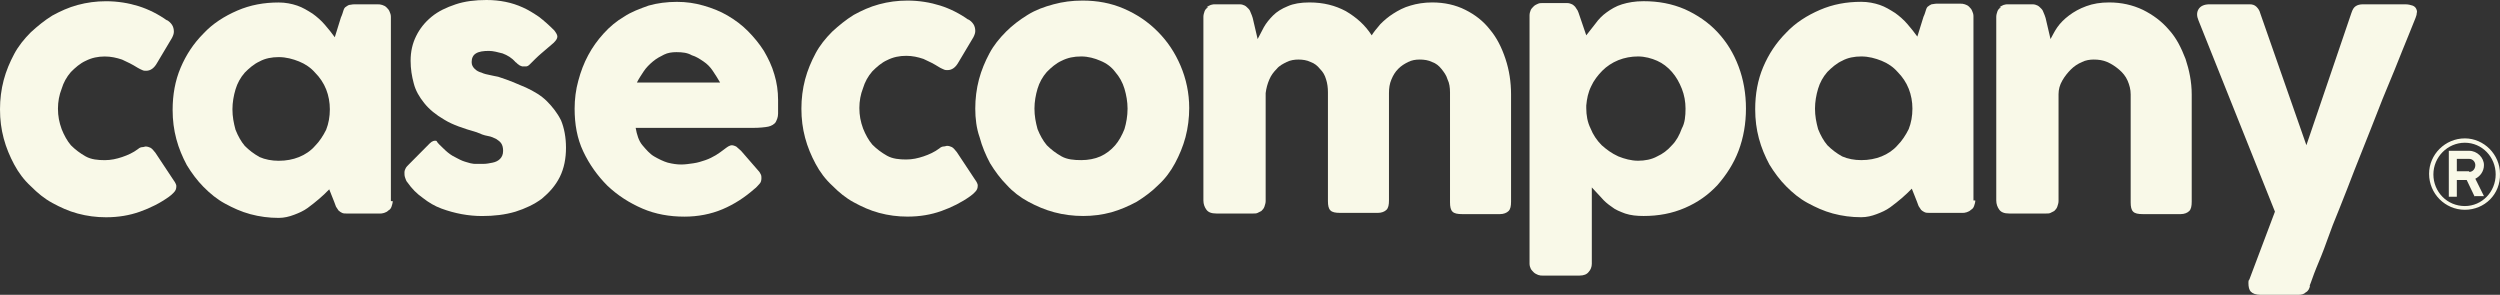
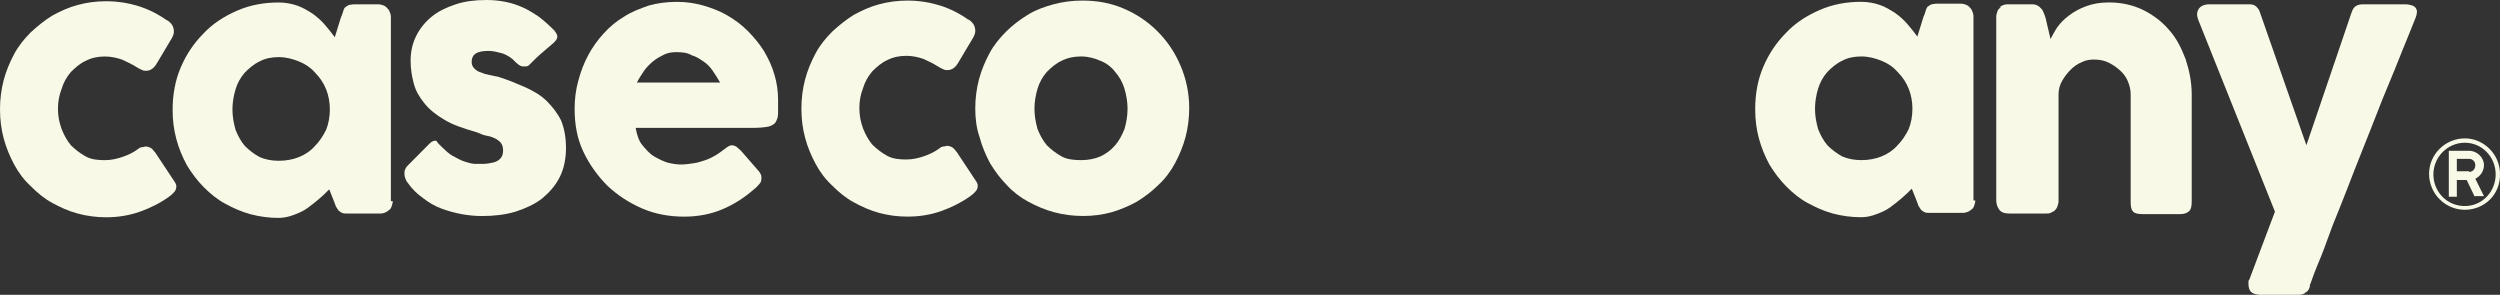
<svg xmlns="http://www.w3.org/2000/svg" width="212px" height="25px" viewBox="0 0 212 25" version="1.1">
  <rect x="0" y="0" width="212" height="25" fill="#333333" stroke="none" />
  <title>Logo Flat</title>
  <g id="1.4---New-Branding" stroke="none" stroke-width="1" fill="none" fill-rule="evenodd">
    <g id="Desktop" transform="translate(-613, -102)" fill="#F9F9E8" fill-rule="nonzero">
      <g id="Topnavigatie" transform="translate(-1, 72)">
        <g id="Group" transform="translate(614, 30)">
          <g>
            <path d="M11.711,12.634 C11.816,12.528 11.973,12.476 12.077,12.476 C12.182,12.476 12.287,12.423 12.339,12.423 C12.496,12.423 12.652,12.476 12.757,12.528 C12.862,12.581 13.018,12.739 13.175,12.95 L14.744,15.318 C14.796,15.371 14.848,15.476 14.901,15.582 C14.953,15.687 14.953,15.739 14.953,15.792 C14.953,16.003 14.901,16.161 14.744,16.319 C14.587,16.476 14.482,16.582 14.326,16.687 C13.594,17.213 12.757,17.635 11.868,17.95 C10.979,18.266 10.038,18.424 8.993,18.424 C8.156,18.424 7.372,18.319 6.588,18.108 C5.803,17.898 5.124,17.582 4.444,17.213 C3.764,16.845 3.189,16.371 2.614,15.792 C2.039,15.266 1.568,14.634 1.203,13.95 C0.837,13.265 0.523,12.528 0.314,11.739 C0.105,10.949 0,10.16 0,9.265 C0,8.422 0.105,7.58 0.314,6.791 C0.523,6.001 0.837,5.264 1.203,4.58 C1.568,3.895 2.039,3.316 2.614,2.737 C3.189,2.211 3.764,1.737 4.444,1.316 C5.124,0.948 5.803,0.632 6.588,0.421 C7.372,0.211 8.156,0.105 8.993,0.105 C9.986,0.105 10.927,0.263 11.764,0.526 C12.6,0.79 13.437,1.211 14.169,1.737 L14.116,1.684 C14.326,1.79 14.482,1.948 14.587,2.106 C14.692,2.264 14.744,2.474 14.744,2.685 C14.744,2.843 14.692,3.001 14.587,3.211 L13.332,5.317 C13.071,5.79 12.757,6.001 12.391,6.001 C12.287,6.001 12.182,6.001 12.077,5.948 C11.973,5.896 11.816,5.843 11.659,5.738 C11.241,5.475 10.823,5.264 10.352,5.053 C9.881,4.896 9.411,4.79 8.888,4.79 C8.313,4.79 7.79,4.896 7.267,5.159 C6.797,5.369 6.379,5.738 6.013,6.106 C5.647,6.527 5.385,7.001 5.228,7.528 C5.019,8.054 4.915,8.633 4.915,9.212 C4.915,9.844 5.019,10.37 5.228,10.949 C5.437,11.476 5.699,11.949 6.013,12.318 C6.379,12.686 6.797,13.002 7.267,13.265 C7.738,13.529 8.313,13.581 8.888,13.581 C9.411,13.581 9.881,13.476 10.352,13.318 C10.823,13.16 11.293,12.95 11.711,12.634 Z" id="Path" />
            <path d="M33.304,17.055 C33.304,17.213 33.252,17.371 33.2,17.529 C33.147,17.687 33.043,17.792 32.938,17.845 C32.834,17.95 32.729,18.003 32.572,18.056 C32.415,18.108 32.311,18.108 32.206,18.108 L29.488,18.108 C29.278,18.108 29.122,18.108 29.017,18.056 C28.912,18.003 28.808,17.95 28.703,17.845 C28.651,17.74 28.547,17.635 28.494,17.529 C28.442,17.371 28.39,17.266 28.337,17.108 L27.919,16.055 C27.658,16.319 27.396,16.582 27.083,16.845 C26.769,17.108 26.455,17.371 26.089,17.635 C25.723,17.898 25.357,18.056 24.939,18.214 C24.521,18.371 24.102,18.477 23.632,18.477 C22.795,18.477 22.011,18.371 21.227,18.161 C20.443,17.95 19.763,17.635 19.083,17.266 C18.404,16.898 17.828,16.424 17.253,15.845 C16.731,15.318 16.26,14.687 15.842,14.002 C15.476,13.318 15.162,12.581 14.953,11.791 C14.744,11.002 14.639,10.212 14.639,9.317 C14.639,8.054 14.848,6.843 15.319,5.738 C15.789,4.632 16.417,3.685 17.253,2.843 C18.038,2 19.031,1.369 20.129,0.895 C21.227,0.421 22.377,0.211 23.632,0.211 C24.207,0.211 24.73,0.316 25.2,0.474 C25.671,0.632 26.089,0.895 26.507,1.158 C26.873,1.421 27.239,1.737 27.553,2.106 C27.867,2.474 28.128,2.79 28.39,3.158 L28.912,1.474 C29.017,1.263 29.069,1.053 29.122,0.895 C29.174,0.737 29.226,0.632 29.331,0.579 C29.383,0.526 29.488,0.474 29.592,0.421 C29.697,0.421 29.854,0.368 30.01,0.368 L32.049,0.368 C32.154,0.368 32.259,0.368 32.415,0.421 C32.572,0.474 32.677,0.526 32.781,0.632 C32.886,0.737 32.991,0.842 33.043,1 C33.095,1.105 33.147,1.263 33.147,1.421 L33.147,17.055 L33.304,17.055 Z M19.711,9.265 C19.711,9.896 19.815,10.423 19.972,11.002 C20.181,11.528 20.443,12.002 20.756,12.37 C21.122,12.739 21.541,13.055 22.011,13.318 C22.482,13.529 23.057,13.634 23.632,13.634 C24.259,13.634 24.834,13.529 25.357,13.318 C25.88,13.107 26.351,12.792 26.717,12.37 C27.083,12.002 27.396,11.528 27.658,11.002 C27.867,10.475 27.971,9.896 27.971,9.265 C27.971,8.686 27.867,8.107 27.658,7.58 C27.449,7.054 27.135,6.58 26.717,6.159 C26.351,5.738 25.88,5.422 25.357,5.211 C24.834,5.001 24.259,4.843 23.632,4.843 C23.057,4.843 22.482,4.948 22.011,5.211 C21.541,5.422 21.122,5.79 20.756,6.159 C20.39,6.58 20.129,7.054 19.972,7.58 C19.815,8.107 19.711,8.686 19.711,9.265 Z" id="Shape" />
            <path d="M37.591,12.581 C37.853,12.844 38.114,13.055 38.376,13.213 C38.689,13.371 38.951,13.529 39.212,13.634 C39.474,13.739 39.735,13.792 39.892,13.844 C40.101,13.897 40.258,13.897 40.31,13.897 C40.467,13.897 40.728,13.897 40.99,13.897 C41.251,13.897 41.513,13.844 41.774,13.792 C42.036,13.739 42.245,13.634 42.402,13.476 C42.558,13.318 42.663,13.107 42.663,12.792 C42.663,12.528 42.611,12.318 42.506,12.16 C42.402,12.002 42.245,11.897 42.088,11.791 C41.879,11.686 41.67,11.581 41.356,11.528 C41.042,11.476 40.781,11.37 40.415,11.212 C39.317,10.897 38.376,10.581 37.696,10.16 C36.964,9.738 36.389,9.265 35.971,8.738 C35.552,8.212 35.239,7.685 35.082,7.054 C34.925,6.475 34.82,5.843 34.82,5.159 C34.82,4.369 34.977,3.685 35.291,3.053 C35.605,2.421 36.023,1.895 36.598,1.421 C37.173,0.948 37.853,0.632 38.637,0.368 C39.421,0.105 40.31,0 41.251,0 C41.826,0 42.349,0.053 42.872,0.158 C43.395,0.263 43.865,0.421 44.336,0.632 C44.807,0.842 45.225,1.105 45.695,1.421 C46.114,1.737 46.584,2.158 47.002,2.579 C47.159,2.79 47.264,2.948 47.264,3.106 C47.264,3.264 47.159,3.422 46.95,3.632 C46.584,3.948 46.27,4.211 45.904,4.527 C45.591,4.79 45.225,5.159 44.911,5.475 C44.807,5.58 44.702,5.633 44.597,5.633 C44.493,5.633 44.388,5.633 44.284,5.633 C44.179,5.58 44.075,5.58 43.97,5.475 C43.865,5.422 43.813,5.317 43.709,5.264 C43.395,4.896 43.029,4.685 42.611,4.527 C42.192,4.422 41.826,4.317 41.46,4.317 C40.99,4.317 40.624,4.369 40.362,4.527 C40.101,4.685 39.996,4.948 39.996,5.264 C39.996,5.527 40.101,5.685 40.258,5.843 C40.415,6.001 40.624,6.106 40.833,6.159 C41.042,6.264 41.304,6.317 41.565,6.369 C41.826,6.422 42.088,6.475 42.297,6.527 C43.133,6.791 43.865,7.106 44.597,7.422 C45.277,7.738 45.904,8.107 46.375,8.58 C46.846,9.054 47.264,9.581 47.578,10.212 C47.839,10.844 47.996,11.634 47.996,12.528 C47.996,13.423 47.839,14.266 47.473,15.003 C47.107,15.739 46.584,16.319 45.957,16.845 C45.329,17.319 44.545,17.687 43.709,17.95 C42.82,18.214 41.879,18.319 40.885,18.319 C40.31,18.319 39.735,18.266 39.16,18.161 C38.585,18.056 38.01,17.898 37.435,17.687 C36.86,17.477 36.337,17.161 35.866,16.792 C35.343,16.424 34.925,16.003 34.559,15.476 C34.454,15.371 34.402,15.213 34.35,15.055 C34.298,14.897 34.298,14.792 34.298,14.634 C34.298,14.476 34.35,14.371 34.402,14.266 C34.454,14.16 34.559,14.055 34.664,13.95 L36.441,12.16 C36.65,11.949 36.86,11.897 37.016,11.949 C37.121,12.16 37.33,12.318 37.591,12.581 Z" id="Path" />
            <path d="M63.994,16.003 C63.158,16.74 62.269,17.319 61.276,17.74 C60.282,18.161 59.184,18.371 58.034,18.371 C56.779,18.371 55.577,18.161 54.479,17.687 C53.381,17.213 52.388,16.582 51.499,15.739 C50.662,14.897 49.983,13.95 49.46,12.844 C48.937,11.739 48.728,10.528 48.728,9.212 C48.728,8.422 48.832,7.58 49.041,6.843 C49.251,6.054 49.512,5.369 49.878,4.685 C50.244,4.001 50.662,3.422 51.185,2.843 C51.708,2.264 52.283,1.79 52.91,1.421 C53.538,1 54.27,0.737 55.002,0.474 C55.734,0.263 56.57,0.158 57.407,0.158 C58.191,0.158 58.923,0.263 59.655,0.474 C60.387,0.684 61.067,0.948 61.694,1.316 C62.321,1.684 62.896,2.106 63.419,2.632 C63.942,3.158 64.413,3.737 64.779,4.317 C65.145,4.948 65.458,5.58 65.667,6.317 C65.877,7.001 65.981,7.738 65.981,8.475 C65.981,8.949 65.981,9.37 65.981,9.633 C65.981,9.949 65.877,10.16 65.772,10.37 C65.667,10.528 65.406,10.686 65.145,10.739 C64.883,10.791 64.413,10.844 63.838,10.844 L53.904,10.844 C54.008,11.423 54.165,11.949 54.479,12.318 C54.793,12.686 55.106,13.055 55.472,13.265 C55.838,13.476 56.256,13.686 56.622,13.792 C57.041,13.897 57.407,13.95 57.773,13.95 C58.086,13.95 58.452,13.897 58.818,13.844 C59.184,13.792 59.498,13.686 59.812,13.581 C60.125,13.476 60.439,13.318 60.701,13.16 C60.962,13.002 61.171,12.844 61.38,12.686 C61.537,12.581 61.642,12.476 61.746,12.423 C61.851,12.37 61.955,12.318 62.06,12.318 C62.164,12.318 62.321,12.37 62.426,12.423 C62.53,12.528 62.687,12.634 62.844,12.792 L64.308,14.476 C64.413,14.581 64.465,14.687 64.517,14.792 C64.569,14.897 64.569,15.003 64.569,15.108 C64.569,15.318 64.517,15.476 64.413,15.582 C64.256,15.739 64.151,15.897 63.994,16.003 Z M57.354,4.422 C56.988,4.422 56.622,4.474 56.309,4.632 C55.995,4.79 55.681,4.948 55.368,5.211 C55.054,5.475 54.793,5.738 54.583,6.054 C54.374,6.369 54.165,6.685 54.008,7.001 L61.067,7.001 C60.857,6.633 60.648,6.317 60.439,6.001 C60.23,5.685 59.969,5.422 59.655,5.211 C59.341,5.001 59.027,4.79 58.662,4.685 C58.296,4.474 57.877,4.422 57.354,4.422 Z" id="Shape" />
          </g>
          <g id="Group-2" transform="translate(67.959, 0.049)">
            <g id="Group">
              <path d="M11.711,12.528 C11.816,12.423 11.973,12.37 12.077,12.37 C12.182,12.37 12.287,12.318 12.339,12.318 C12.496,12.318 12.652,12.37 12.757,12.423 C12.862,12.476 13.018,12.634 13.175,12.844 L14.744,15.213 C14.796,15.266 14.848,15.371 14.901,15.476 C14.953,15.582 14.953,15.634 14.953,15.687 C14.953,15.897 14.901,16.055 14.744,16.213 C14.587,16.371 14.482,16.476 14.326,16.582 C13.594,17.108 12.757,17.529 11.868,17.845 C10.979,18.161 10.038,18.319 8.993,18.319 C8.156,18.319 7.372,18.214 6.588,18.003 C5.803,17.792 5.124,17.477 4.444,17.108 C3.764,16.74 3.189,16.266 2.614,15.687 C2.039,15.16 1.568,14.529 1.203,13.844 C0.837,13.16 0.523,12.423 0.314,11.634 C0.105,10.844 0,10.054 0,9.159 C0,8.317 0.105,7.475 0.314,6.685 C0.523,5.896 0.837,5.159 1.203,4.474 C1.568,3.79 2.039,3.211 2.614,2.632 C3.189,2.106 3.764,1.632 4.444,1.211 C5.124,0.842 5.803,0.526 6.588,0.316 C7.372,0.105 8.156,5.68434189e-14 8.993,5.68434189e-14 C9.986,5.68434189e-14 10.927,0.158 11.764,0.421 C12.6,0.684 13.437,1.105 14.169,1.632 L14.116,1.579 C14.326,1.684 14.482,1.842 14.587,2 C14.692,2.158 14.744,2.369 14.744,2.579 C14.744,2.737 14.692,2.895 14.587,3.106 L13.332,5.211 C13.071,5.685 12.757,5.896 12.391,5.896 C12.287,5.896 12.182,5.896 12.077,5.843 C11.973,5.79 11.816,5.738 11.659,5.633 C11.241,5.369 10.823,5.159 10.352,4.948 C9.881,4.79 9.411,4.685 8.888,4.685 C8.313,4.685 7.79,4.79 7.267,5.053 C6.797,5.264 6.379,5.633 6.013,6.001 C5.647,6.422 5.385,6.896 5.228,7.422 C5.019,7.949 4.915,8.528 4.915,9.107 C4.915,9.738 5.019,10.265 5.228,10.844 C5.437,11.37 5.699,11.844 6.013,12.213 C6.379,12.581 6.797,12.897 7.267,13.16 C7.738,13.423 8.313,13.476 8.888,13.476 C9.411,13.476 9.881,13.371 10.352,13.213 C10.823,13.055 11.293,12.844 11.711,12.528 Z" id="Path" />
              <path d="M14.744,9.159 C14.744,8.317 14.848,7.475 15.058,6.685 C15.267,5.896 15.58,5.159 15.946,4.474 C16.312,3.79 16.783,3.211 17.358,2.632 C17.881,2.106 18.508,1.632 19.188,1.211 C19.868,0.79 20.599,0.526 21.384,0.316 C22.168,0.105 22.952,0 23.841,0 C25.096,0 26.246,0.211 27.344,0.684 C28.442,1.158 29.383,1.79 30.22,2.632 C31.056,3.474 31.683,4.422 32.154,5.527 C32.625,6.633 32.886,7.843 32.886,9.107 C32.886,9.949 32.781,10.791 32.572,11.581 C32.363,12.37 32.049,13.107 31.683,13.792 C31.318,14.476 30.847,15.108 30.272,15.634 C29.749,16.161 29.122,16.634 28.442,17.055 C27.762,17.424 27.03,17.74 26.298,17.95 C25.514,18.161 24.73,18.266 23.893,18.266 C23.057,18.266 22.22,18.161 21.436,17.95 C20.652,17.74 19.92,17.424 19.24,17.055 C18.56,16.687 17.933,16.213 17.41,15.634 C16.887,15.108 16.417,14.476 15.999,13.792 C15.633,13.107 15.319,12.37 15.11,11.581 C14.848,10.844 14.744,10.002 14.744,9.159 Z M19.763,9.159 C19.763,9.791 19.868,10.318 20.024,10.897 C20.234,11.423 20.495,11.897 20.809,12.265 C21.175,12.634 21.593,12.95 22.063,13.213 C22.534,13.476 23.109,13.529 23.736,13.529 C24.312,13.529 24.887,13.423 25.357,13.213 C25.828,13.002 26.246,12.686 26.612,12.265 C26.926,11.897 27.187,11.423 27.396,10.897 C27.553,10.37 27.658,9.791 27.658,9.159 C27.658,8.58 27.553,8.001 27.396,7.475 C27.239,6.949 26.978,6.475 26.612,6.054 C26.298,5.633 25.88,5.317 25.357,5.106 C24.887,4.896 24.312,4.738 23.736,4.738 C23.109,4.738 22.586,4.843 22.063,5.106 C21.593,5.317 21.175,5.685 20.809,6.054 C20.443,6.475 20.181,6.949 20.024,7.475 C19.868,8.001 19.763,8.58 19.763,9.159 Z" id="Shape" />
-               <path d="M34.35,0.579 C34.454,0.474 34.611,0.421 34.716,0.368 C34.873,0.316 34.977,0.316 35.082,0.316 L37.173,0.316 C37.33,0.316 37.487,0.368 37.591,0.421 C37.696,0.474 37.801,0.579 37.905,0.684 C38.01,0.79 38.062,0.895 38.114,1.053 C38.167,1.158 38.219,1.316 38.271,1.474 L38.689,3.264 C38.846,3.001 39.003,2.632 39.212,2.264 C39.421,1.895 39.683,1.579 39.996,1.263 C40.31,0.948 40.728,0.684 41.251,0.474 C41.722,0.263 42.349,0.158 43.081,0.158 C44.284,0.158 45.277,0.421 46.166,0.895 C47.055,1.421 47.787,2.053 48.362,2.948 C48.519,2.685 48.78,2.369 49.094,2 C49.407,1.684 49.773,1.369 50.192,1.105 C50.61,0.842 51.08,0.579 51.656,0.421 C52.178,0.263 52.806,0.158 53.485,0.158 C54.531,0.158 55.472,0.368 56.309,0.79 C57.145,1.211 57.825,1.737 58.4,2.474 C58.975,3.158 59.393,4.001 59.707,4.948 C60.021,5.896 60.178,6.896 60.178,7.949 L60.178,17.055 C60.178,17.424 60.125,17.687 59.969,17.845 C59.812,18.003 59.55,18.108 59.237,18.108 L56.047,18.108 C55.629,18.108 55.368,18.056 55.211,17.898 C55.054,17.74 55.002,17.477 55.002,17.108 L55.002,7.791 C55.002,7.37 54.949,7.001 54.793,6.685 C54.688,6.317 54.479,6.054 54.27,5.79 C54.061,5.527 53.799,5.317 53.485,5.211 C53.172,5.053 52.806,5.001 52.44,5.001 C52.074,5.001 51.76,5.053 51.446,5.211 C51.133,5.369 50.871,5.527 50.61,5.79 C50.349,6.054 50.192,6.317 50.035,6.685 C49.878,7.054 49.826,7.422 49.826,7.843 L49.826,16.95 C49.826,17.319 49.773,17.582 49.617,17.74 C49.46,17.898 49.198,18.003 48.885,18.003 L48.571,18.003 L48.466,18.003 L45.695,18.003 C45.277,18.003 45.016,17.95 44.859,17.792 C44.702,17.635 44.65,17.371 44.65,17.003 L44.65,7.791 C44.65,7.37 44.597,7.001 44.493,6.685 C44.388,6.317 44.231,6.054 43.97,5.79 C43.761,5.527 43.499,5.317 43.186,5.211 C42.872,5.053 42.506,5.001 42.14,5.001 C41.826,5.001 41.46,5.053 41.147,5.211 C40.833,5.369 40.519,5.527 40.31,5.79 C40.049,6.054 39.84,6.317 39.683,6.685 C39.526,7.054 39.421,7.422 39.369,7.843 L39.369,17.003 C39.369,17.161 39.317,17.319 39.265,17.477 C39.212,17.635 39.108,17.74 39.003,17.845 C38.899,17.898 38.794,17.95 38.689,18.003 C38.585,18.056 38.48,18.056 38.323,18.056 L35.186,18.056 C34.768,18.056 34.507,17.95 34.35,17.74 C34.193,17.529 34.089,17.266 34.089,16.95 L34.089,1.369 C34.089,1.211 34.141,1.053 34.193,0.895 C34.245,0.737 34.402,0.632 34.507,0.526 L34.35,0.579 Z" id="Path" />
-               <path d="M62.112,0.474 C62.217,0.368 62.374,0.316 62.478,0.263 C62.583,0.211 62.74,0.211 62.844,0.211 L64.935,0.211 C65.092,0.211 65.249,0.263 65.354,0.316 C65.458,0.368 65.563,0.474 65.615,0.526 C65.667,0.632 65.772,0.737 65.824,0.842 C65.877,0.948 65.929,1.105 65.981,1.263 L66.556,2.948 C66.818,2.632 67.079,2.264 67.34,1.948 C67.602,1.579 67.916,1.263 68.282,1 C68.648,0.737 69.066,0.474 69.589,0.316 C70.111,0.158 70.687,0.053 71.419,0.053 C72.673,0.053 73.824,0.263 74.922,0.737 C75.967,1.211 76.908,1.842 77.693,2.685 C78.477,3.527 79.052,4.474 79.47,5.58 C79.888,6.685 80.098,7.896 80.098,9.159 C80.098,10.423 79.888,11.634 79.47,12.739 C79.052,13.844 78.424,14.792 77.693,15.634 C76.908,16.476 76.019,17.108 74.922,17.582 C73.824,18.056 72.673,18.266 71.419,18.266 C70.843,18.266 70.321,18.214 69.85,18.056 C69.432,17.898 69.014,17.74 68.7,17.477 C68.386,17.266 68.072,17.003 67.811,16.687 C67.55,16.424 67.288,16.108 67.027,15.845 L67.027,22.32 C67.027,22.583 66.922,22.846 66.765,23.004 C66.609,23.214 66.347,23.32 65.981,23.32 L62.844,23.32 C62.74,23.32 62.635,23.32 62.478,23.267 C62.374,23.214 62.217,23.162 62.112,23.056 C62.008,22.951 61.903,22.846 61.851,22.741 C61.798,22.635 61.746,22.477 61.746,22.32 L61.746,1.263 C61.746,1.053 61.798,0.948 61.851,0.79 C61.903,0.684 62.008,0.579 62.112,0.474 Z M74.974,9.159 C74.974,8.58 74.869,8.001 74.66,7.475 C74.451,6.949 74.19,6.475 73.824,6.054 C73.458,5.633 73.039,5.317 72.569,5.106 C72.098,4.896 71.523,4.738 70.948,4.738 C70.373,4.738 69.798,4.843 69.275,5.053 C68.752,5.264 68.282,5.58 67.916,5.948 C67.55,6.317 67.184,6.791 66.975,7.264 C66.713,7.791 66.609,8.317 66.556,8.896 L66.556,9.107 C66.556,9.738 66.661,10.318 66.922,10.844 C67.131,11.37 67.445,11.844 67.863,12.265 C68.282,12.634 68.7,12.95 69.275,13.213 C69.798,13.423 70.373,13.581 70.948,13.581 C71.523,13.581 72.098,13.476 72.569,13.213 C73.039,13.002 73.458,12.686 73.824,12.265 C74.19,11.897 74.451,11.423 74.66,10.844 C74.922,10.37 74.974,9.791 74.974,9.159 Z" id="Shape" />
              <path d="M99.547,16.95 C99.547,17.108 99.495,17.266 99.442,17.424 C99.39,17.582 99.285,17.687 99.181,17.74 C99.076,17.845 98.972,17.898 98.815,17.95 C98.658,18.003 98.553,18.003 98.449,18.003 L95.73,18.003 C95.521,18.003 95.364,18.003 95.26,17.95 C95.155,17.898 95.05,17.845 94.946,17.74 C94.894,17.635 94.789,17.529 94.737,17.424 C94.684,17.266 94.632,17.161 94.58,17.003 L94.162,15.95 C93.9,16.213 93.639,16.476 93.325,16.74 C93.011,17.003 92.698,17.266 92.332,17.529 C91.966,17.792 91.6,17.95 91.182,18.108 C90.763,18.266 90.345,18.371 89.874,18.371 C89.038,18.371 88.254,18.266 87.469,18.056 C86.685,17.845 86.006,17.529 85.326,17.161 C84.646,16.792 84.071,16.319 83.496,15.739 C82.973,15.213 82.503,14.581 82.084,13.897 C81.718,13.213 81.405,12.476 81.195,11.686 C80.986,10.897 80.882,10.107 80.882,9.212 C80.882,7.949 81.091,6.738 81.561,5.633 C82.032,4.527 82.659,3.58 83.496,2.737 C84.28,1.895 85.274,1.263 86.372,0.79 C87.469,0.316 88.62,0.105 89.874,0.105 C90.45,0.105 90.972,0.211 91.443,0.368 C91.913,0.526 92.332,0.79 92.75,1.053 C93.116,1.316 93.482,1.632 93.796,2 C94.109,2.369 94.371,2.685 94.632,3.053 L95.155,1.369 C95.26,1.158 95.312,0.948 95.364,0.79 C95.416,0.632 95.469,0.526 95.573,0.474 C95.626,0.421 95.73,0.368 95.835,0.316 C95.939,0.316 96.096,0.263 96.253,0.263 L98.292,0.263 C98.397,0.263 98.501,0.263 98.658,0.316 C98.815,0.368 98.919,0.421 99.024,0.526 C99.129,0.632 99.233,0.737 99.285,0.895 C99.338,1 99.39,1.158 99.39,1.316 L99.39,16.95 L99.547,16.95 Z M85.953,9.159 C85.953,9.791 86.058,10.318 86.215,10.897 C86.424,11.423 86.685,11.897 86.999,12.265 C87.365,12.634 87.783,12.95 88.254,13.213 C88.724,13.423 89.299,13.529 89.874,13.529 C90.502,13.529 91.077,13.423 91.6,13.213 C92.123,13.002 92.593,12.686 92.959,12.265 C93.325,11.897 93.639,11.423 93.9,10.897 C94.109,10.37 94.214,9.791 94.214,9.159 C94.214,8.58 94.109,8.001 93.9,7.475 C93.691,6.949 93.377,6.475 92.959,6.054 C92.593,5.633 92.123,5.317 91.6,5.106 C91.077,4.896 90.502,4.738 89.874,4.738 C89.299,4.738 88.724,4.843 88.254,5.106 C87.783,5.317 87.365,5.685 86.999,6.054 C86.633,6.475 86.372,6.949 86.215,7.475 C86.058,8.001 85.953,8.58 85.953,9.159 Z" id="Shape" />
              <path d="M101.586,0.579 C101.69,0.474 101.847,0.421 101.952,0.368 C102.109,0.316 102.213,0.316 102.318,0.316 L104.409,0.316 C104.566,0.316 104.723,0.368 104.827,0.421 C104.932,0.474 105.037,0.579 105.141,0.684 C105.246,0.79 105.298,0.895 105.35,1.053 C105.403,1.158 105.455,1.316 105.507,1.474 L105.925,3.264 C106.082,3.001 106.239,2.632 106.5,2.264 C106.762,1.895 107.076,1.579 107.494,1.263 C107.912,0.948 108.383,0.684 108.958,0.474 C109.533,0.263 110.16,0.158 110.892,0.158 C111.938,0.158 112.879,0.368 113.768,0.79 C114.604,1.211 115.336,1.737 115.964,2.474 C116.591,3.158 117.009,4.001 117.375,4.948 C117.689,5.896 117.898,6.896 117.898,7.949 L117.898,17.055 C117.898,17.424 117.846,17.687 117.689,17.845 C117.532,18.003 117.271,18.108 116.957,18.108 L113.768,18.108 C113.35,18.108 113.088,18.056 112.931,17.898 C112.774,17.74 112.722,17.477 112.722,17.108 L112.722,7.949 C112.722,7.528 112.618,7.159 112.461,6.791 C112.304,6.422 112.042,6.106 111.729,5.843 C111.415,5.58 111.101,5.369 110.735,5.211 C110.369,5.053 110.003,5.001 109.585,5.001 C109.271,5.001 108.905,5.053 108.592,5.211 C108.226,5.369 107.912,5.58 107.651,5.843 C107.389,6.106 107.128,6.422 106.919,6.791 C106.71,7.159 106.605,7.528 106.605,7.949 L106.605,17.003 C106.605,17.161 106.553,17.319 106.5,17.477 C106.448,17.635 106.344,17.74 106.239,17.845 C106.134,17.898 106.03,17.95 105.925,18.003 C105.821,18.056 105.716,18.056 105.559,18.056 L102.422,18.056 C102.004,18.056 101.743,17.95 101.586,17.74 C101.429,17.529 101.324,17.266 101.324,16.95 L101.324,1.369 C101.324,1.211 101.377,1.053 101.429,0.895 C101.481,0.737 101.638,0.632 101.743,0.526 L101.586,0.579 Z" id="Path" />
              <path d="M118.473,1.684 C118.316,1.316 118.316,1 118.473,0.737 C118.63,0.474 118.944,0.316 119.414,0.316 L122.813,0.316 C123.022,0.316 123.231,0.368 123.388,0.526 C123.545,0.684 123.649,0.842 123.702,1.053 L127.623,12.265 L131.439,1.053 C131.544,0.737 131.649,0.579 131.805,0.474 C131.962,0.368 132.171,0.316 132.433,0.316 L135.988,0.316 C136.249,0.316 136.459,0.368 136.615,0.421 C136.772,0.474 136.877,0.579 136.929,0.684 C136.981,0.79 137.034,0.948 136.981,1.053 C136.981,1.211 136.929,1.316 136.877,1.474 C136.511,2.369 136.145,3.316 135.727,4.317 C135.308,5.369 134.89,6.422 134.42,7.528 C133.949,8.633 133.531,9.791 133.06,10.949 C132.59,12.107 132.171,13.213 131.701,14.371 C131.283,15.476 130.864,16.529 130.446,17.582 C130.028,18.582 129.662,19.53 129.348,20.424 C129.034,21.319 128.721,22.056 128.459,22.688 C128.198,23.32 128.041,23.846 127.884,24.215 L127.936,24.162 C127.884,24.425 127.78,24.636 127.57,24.741 C127.414,24.899 127.205,24.952 126.943,24.952 L123.754,24.952 C123.336,24.952 123.074,24.846 122.917,24.688 C122.76,24.53 122.708,24.267 122.708,23.951 C122.708,23.846 122.708,23.741 122.76,23.688 C122.813,23.636 122.813,23.583 122.813,23.583 L124.956,17.898 L118.473,1.684 Z" id="Path" />
            </g>
            <path d="M141.06,17.74 C139.386,17.74 138.027,16.371 138.027,14.687 C138.027,13.055 139.386,11.686 141.06,11.686 C142.68,11.686 144.04,13.055 144.04,14.687 C144.092,16.424 142.733,17.74 141.06,17.74 Z M141.06,12.055 C139.596,12.055 138.393,13.265 138.393,14.739 C138.393,16.213 139.543,17.424 141.06,17.424 C142.523,17.424 143.674,16.213 143.674,14.739 C143.674,13.265 142.523,12.055 141.06,12.055 Z M141.896,16.634 L141.216,15.213 L140.38,15.213 L140.38,16.634 L139.7,16.634 L139.7,12.739 L141.425,12.739 C142.105,12.739 142.68,13.318 142.68,13.95 C142.68,14.476 142.367,14.897 141.948,15.108 L142.68,16.582 L141.896,16.582 L141.896,16.634 Z M141.425,14.529 C141.739,14.529 141.948,14.266 141.948,13.95 C141.948,13.686 141.739,13.423 141.425,13.423 L140.38,13.423 L140.38,14.476 L141.425,14.476 L141.425,14.529 Z" id="Shape" />
          </g>
        </g>
      </g>
    </g>
  </g>
</svg>